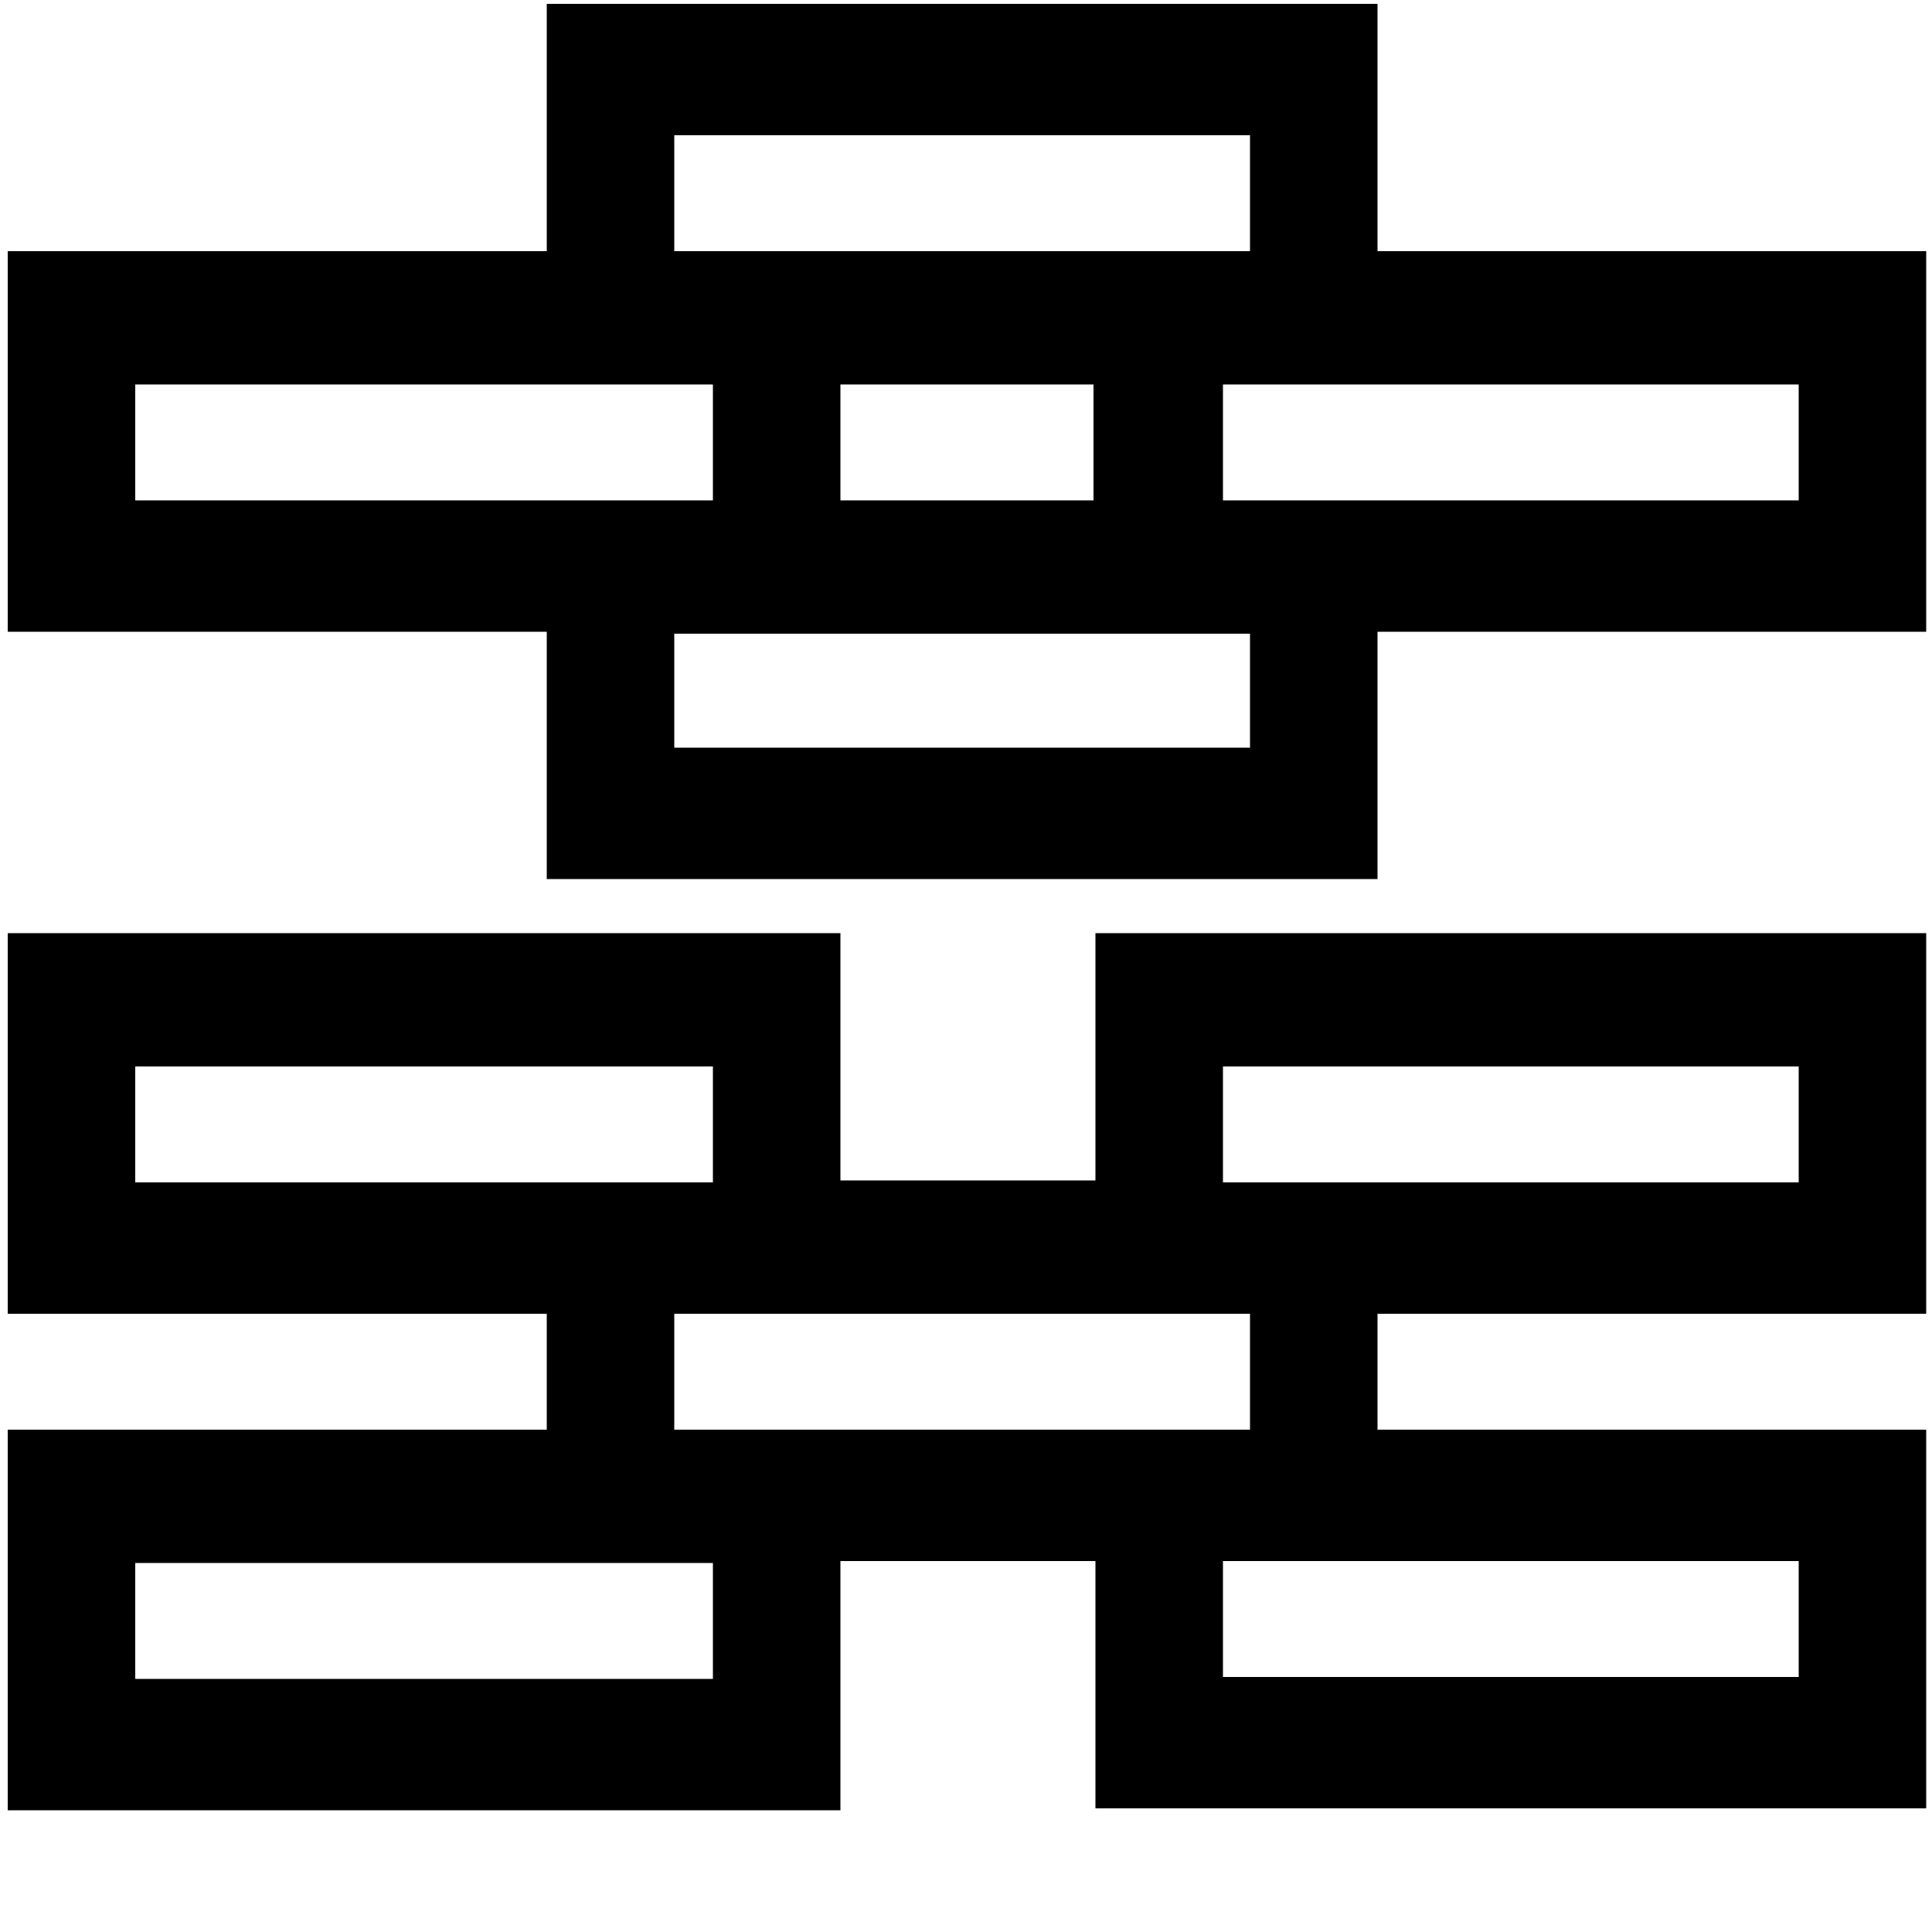
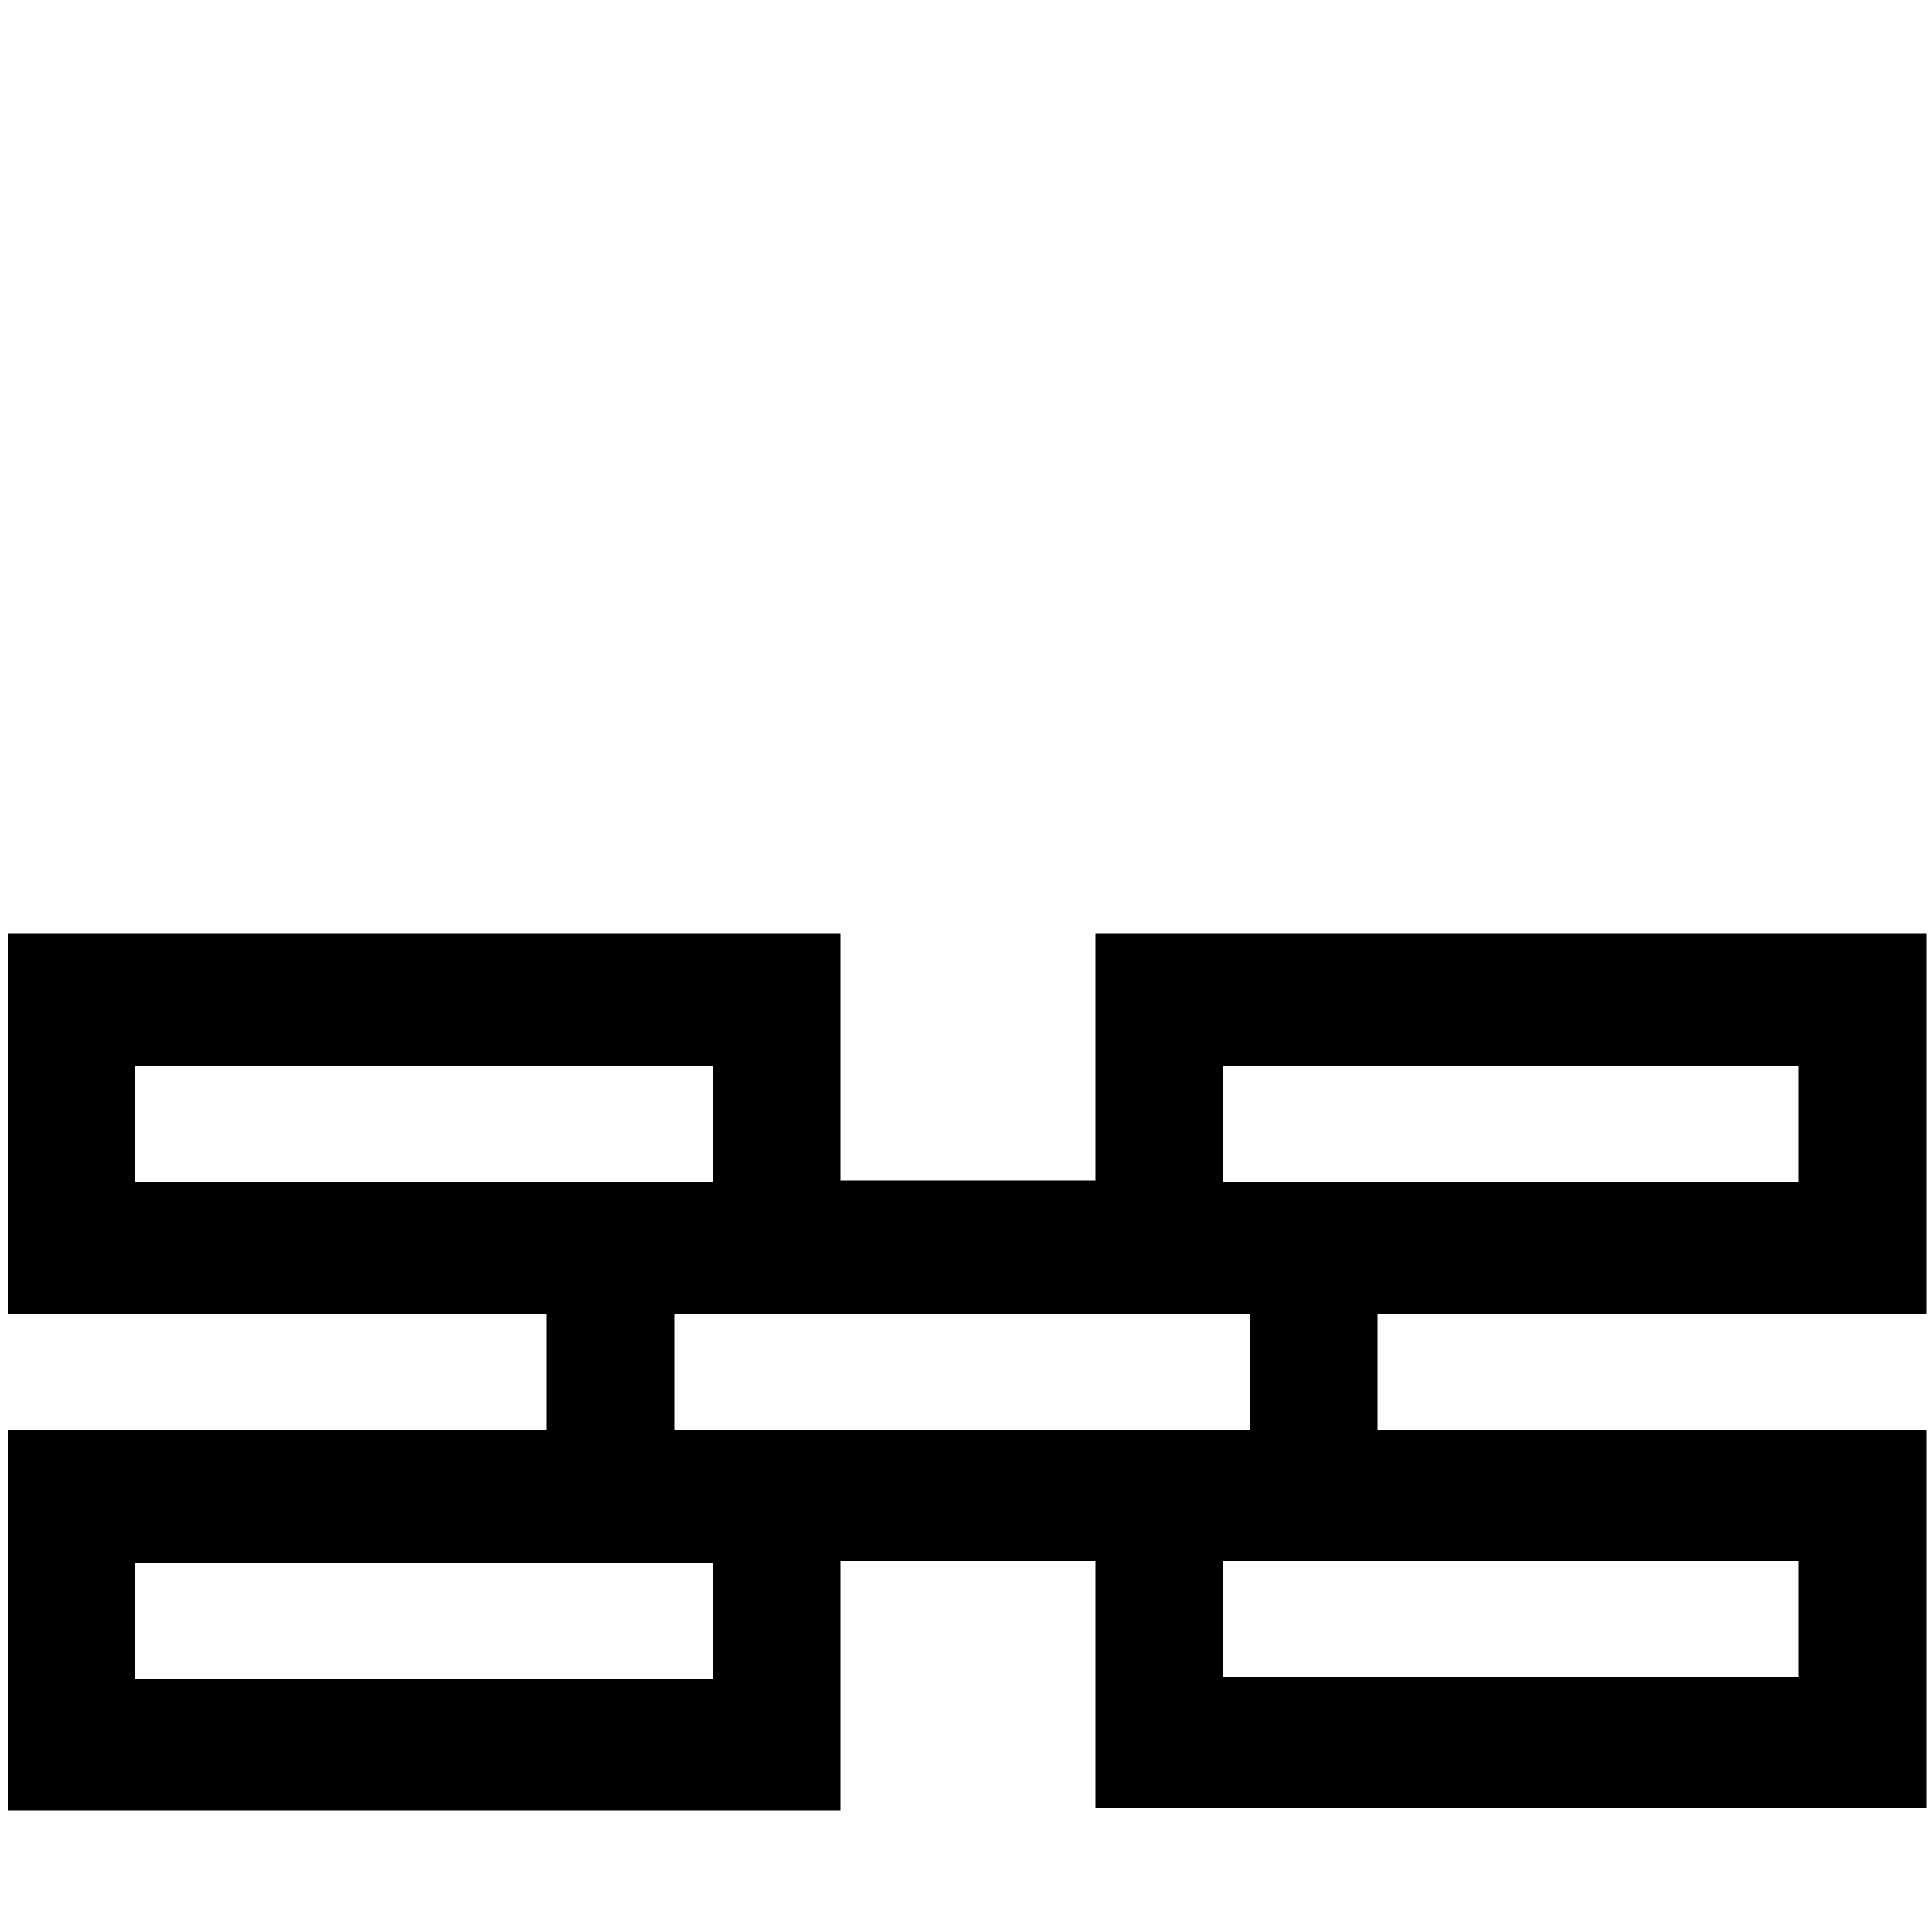
<svg xmlns="http://www.w3.org/2000/svg" version="1.1" id="Слой_1" x="0px" y="0px" viewBox="0 0 100 100" style="enable-background:new 0 0 100 100;" xml:space="preserve">
  <g>
-     <path d="M71.3,13V0.2h-43V13H0.4v19.7h27.9v12.8h43V32.7h28.4V13H71.3z M34.9,7h29.8v6H34.9V7z M56.6,19.9v6H43.5v-6H56.6z M7,25.9   v-6h29.9v6H7z M64.7,38.7H34.9v-5.9h29.8V38.7z M93.1,25.9H63.3v-6h29.8V25.9z" />
    <path d="M99.7,68V48.3h-43v12.8H43.5V48.3H0.4V68h27.9v6H0.4v19.7h43.1V80.8h13.2v12.8h43V74H71.3v-6H99.7z M7,61.2v-6h29.9v6H7z    M36.9,86.9H7v-6h29.9V86.9z M34.9,74v-6h29.8v6H34.9z M93.1,80.8v6H63.3v-6H93.1z M63.3,61.2v-6h29.8v6H63.3z" />
  </g>
</svg>